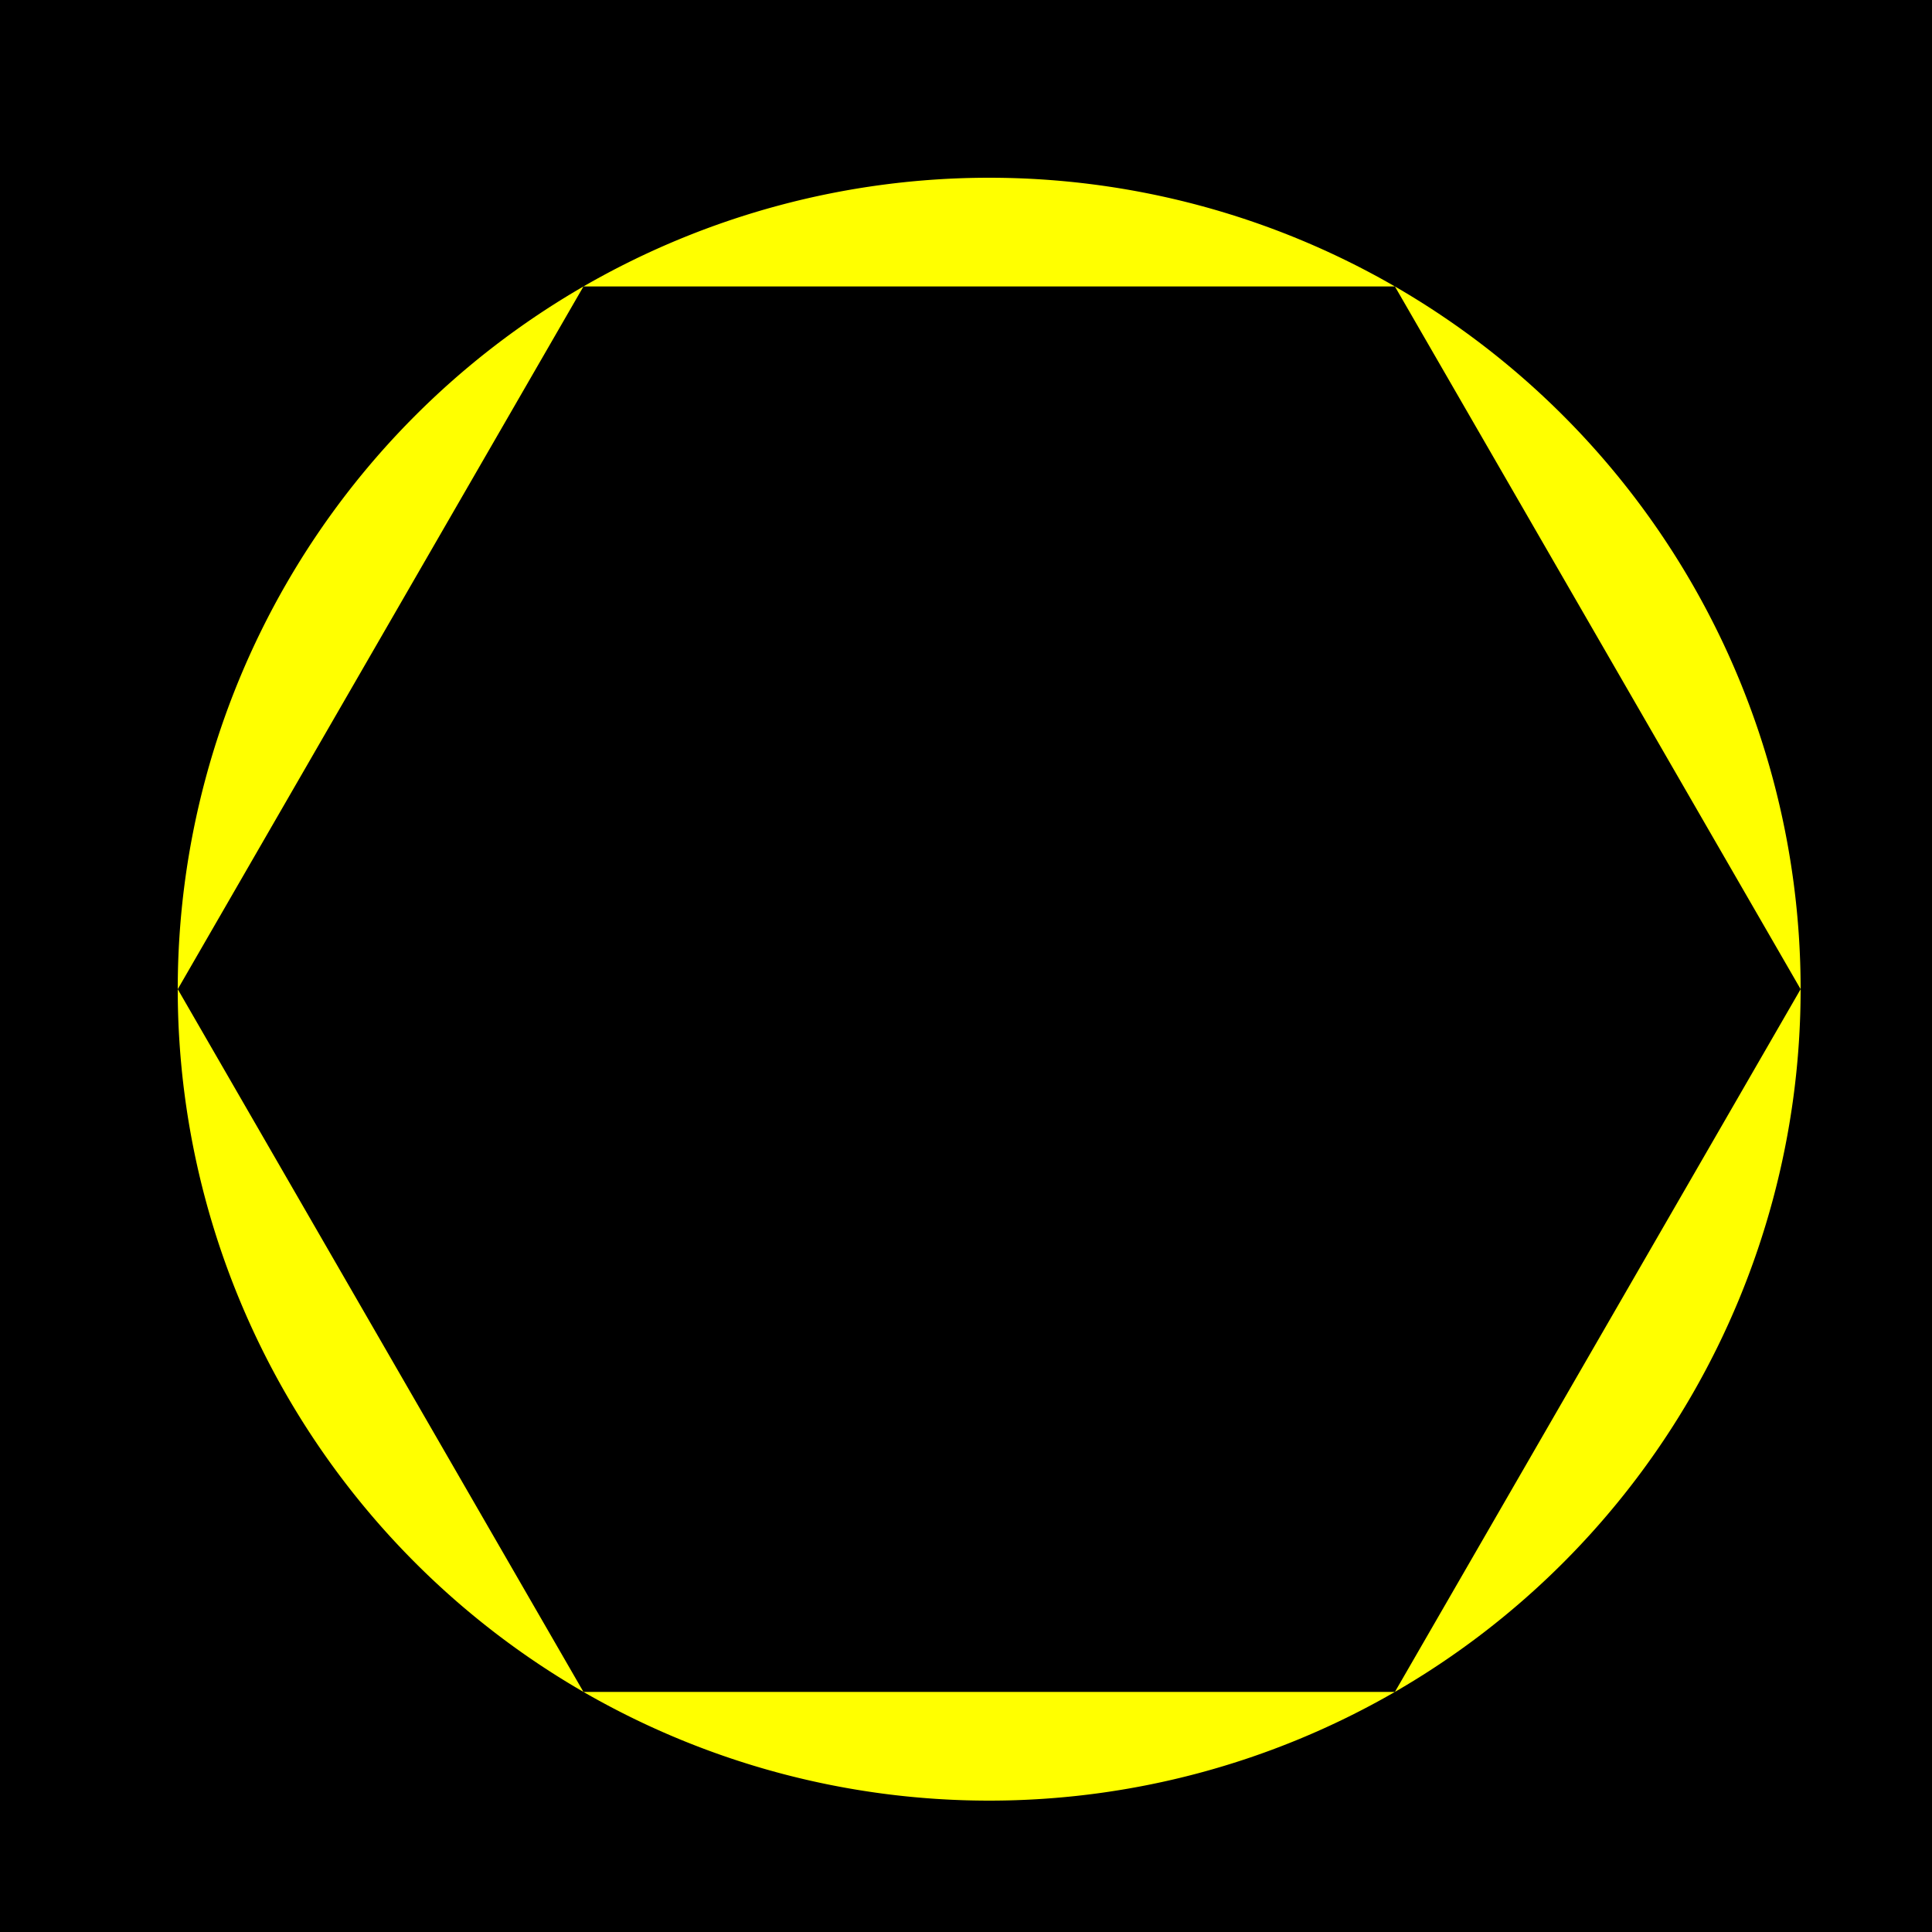
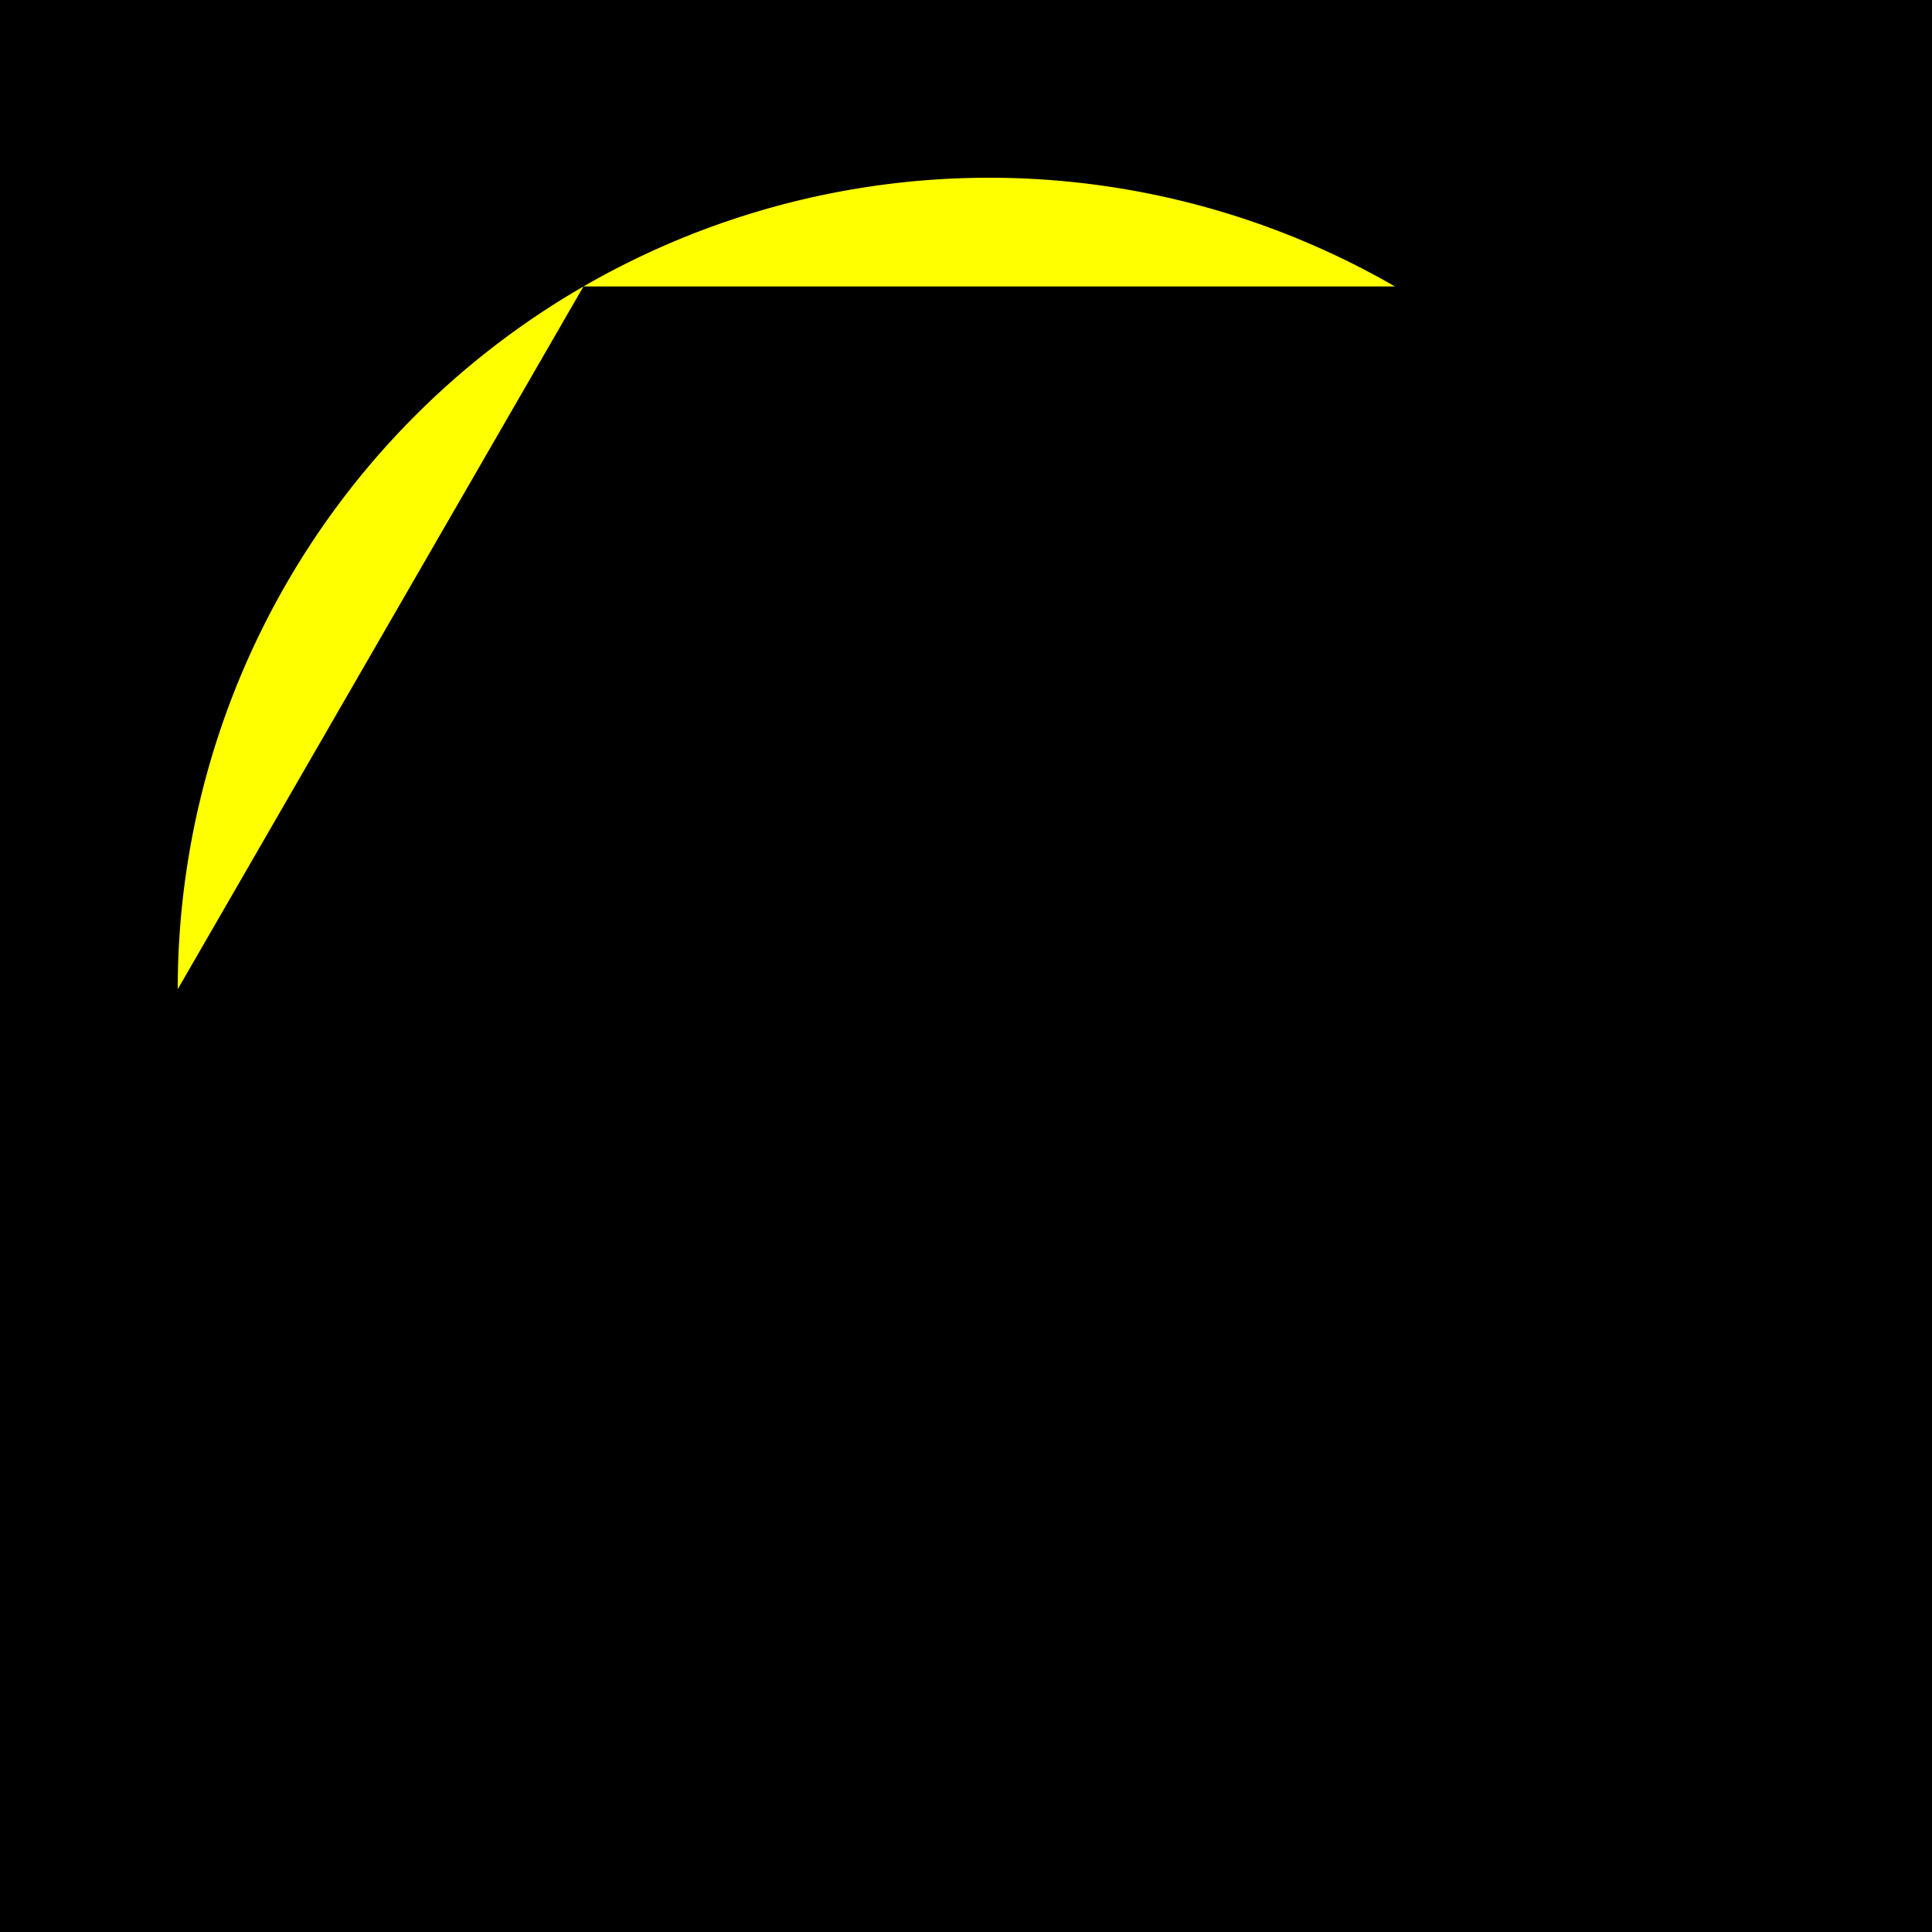
<svg xmlns="http://www.w3.org/2000/svg" width="500" height="500">
  <defs />
  <g>
    <rect fill="sliver" stroke="none" x="0" y="0" width="512" height="512" />
-     <path fill="black" stroke="none" paint-order="stroke fill markers" d=" M 456 256 A 200 200 0 1 1 456 255.8" />
-     <path fill="yellow" stroke="none" paint-order="stroke fill markers" d=" M 466 256 A 210 210 0 0 1 361 437.865" />
-     <path fill="yellow" stroke="none" paint-order="stroke fill markers" d=" M 361 437.865 A 210 210 0 0 1 151 437.865" />
-     <path fill="yellow" stroke="none" paint-order="stroke fill markers" d=" M 151 437.865 A 210 210 0 0 1 46 256" />
    <path fill="yellow" stroke="none" paint-order="stroke fill markers" d=" M 46 256 A 210 210 0 0 1 151 74.135" />
    <path fill="yellow" stroke="none" paint-order="stroke fill markers" d=" M 151 74.135 A 210 210 0 0 1 361 74.135" />
-     <path fill="yellow" stroke="none" paint-order="stroke fill markers" d=" M 361 74.135 A 210 210 0 0 1 466 256" />
  </g>
</svg>